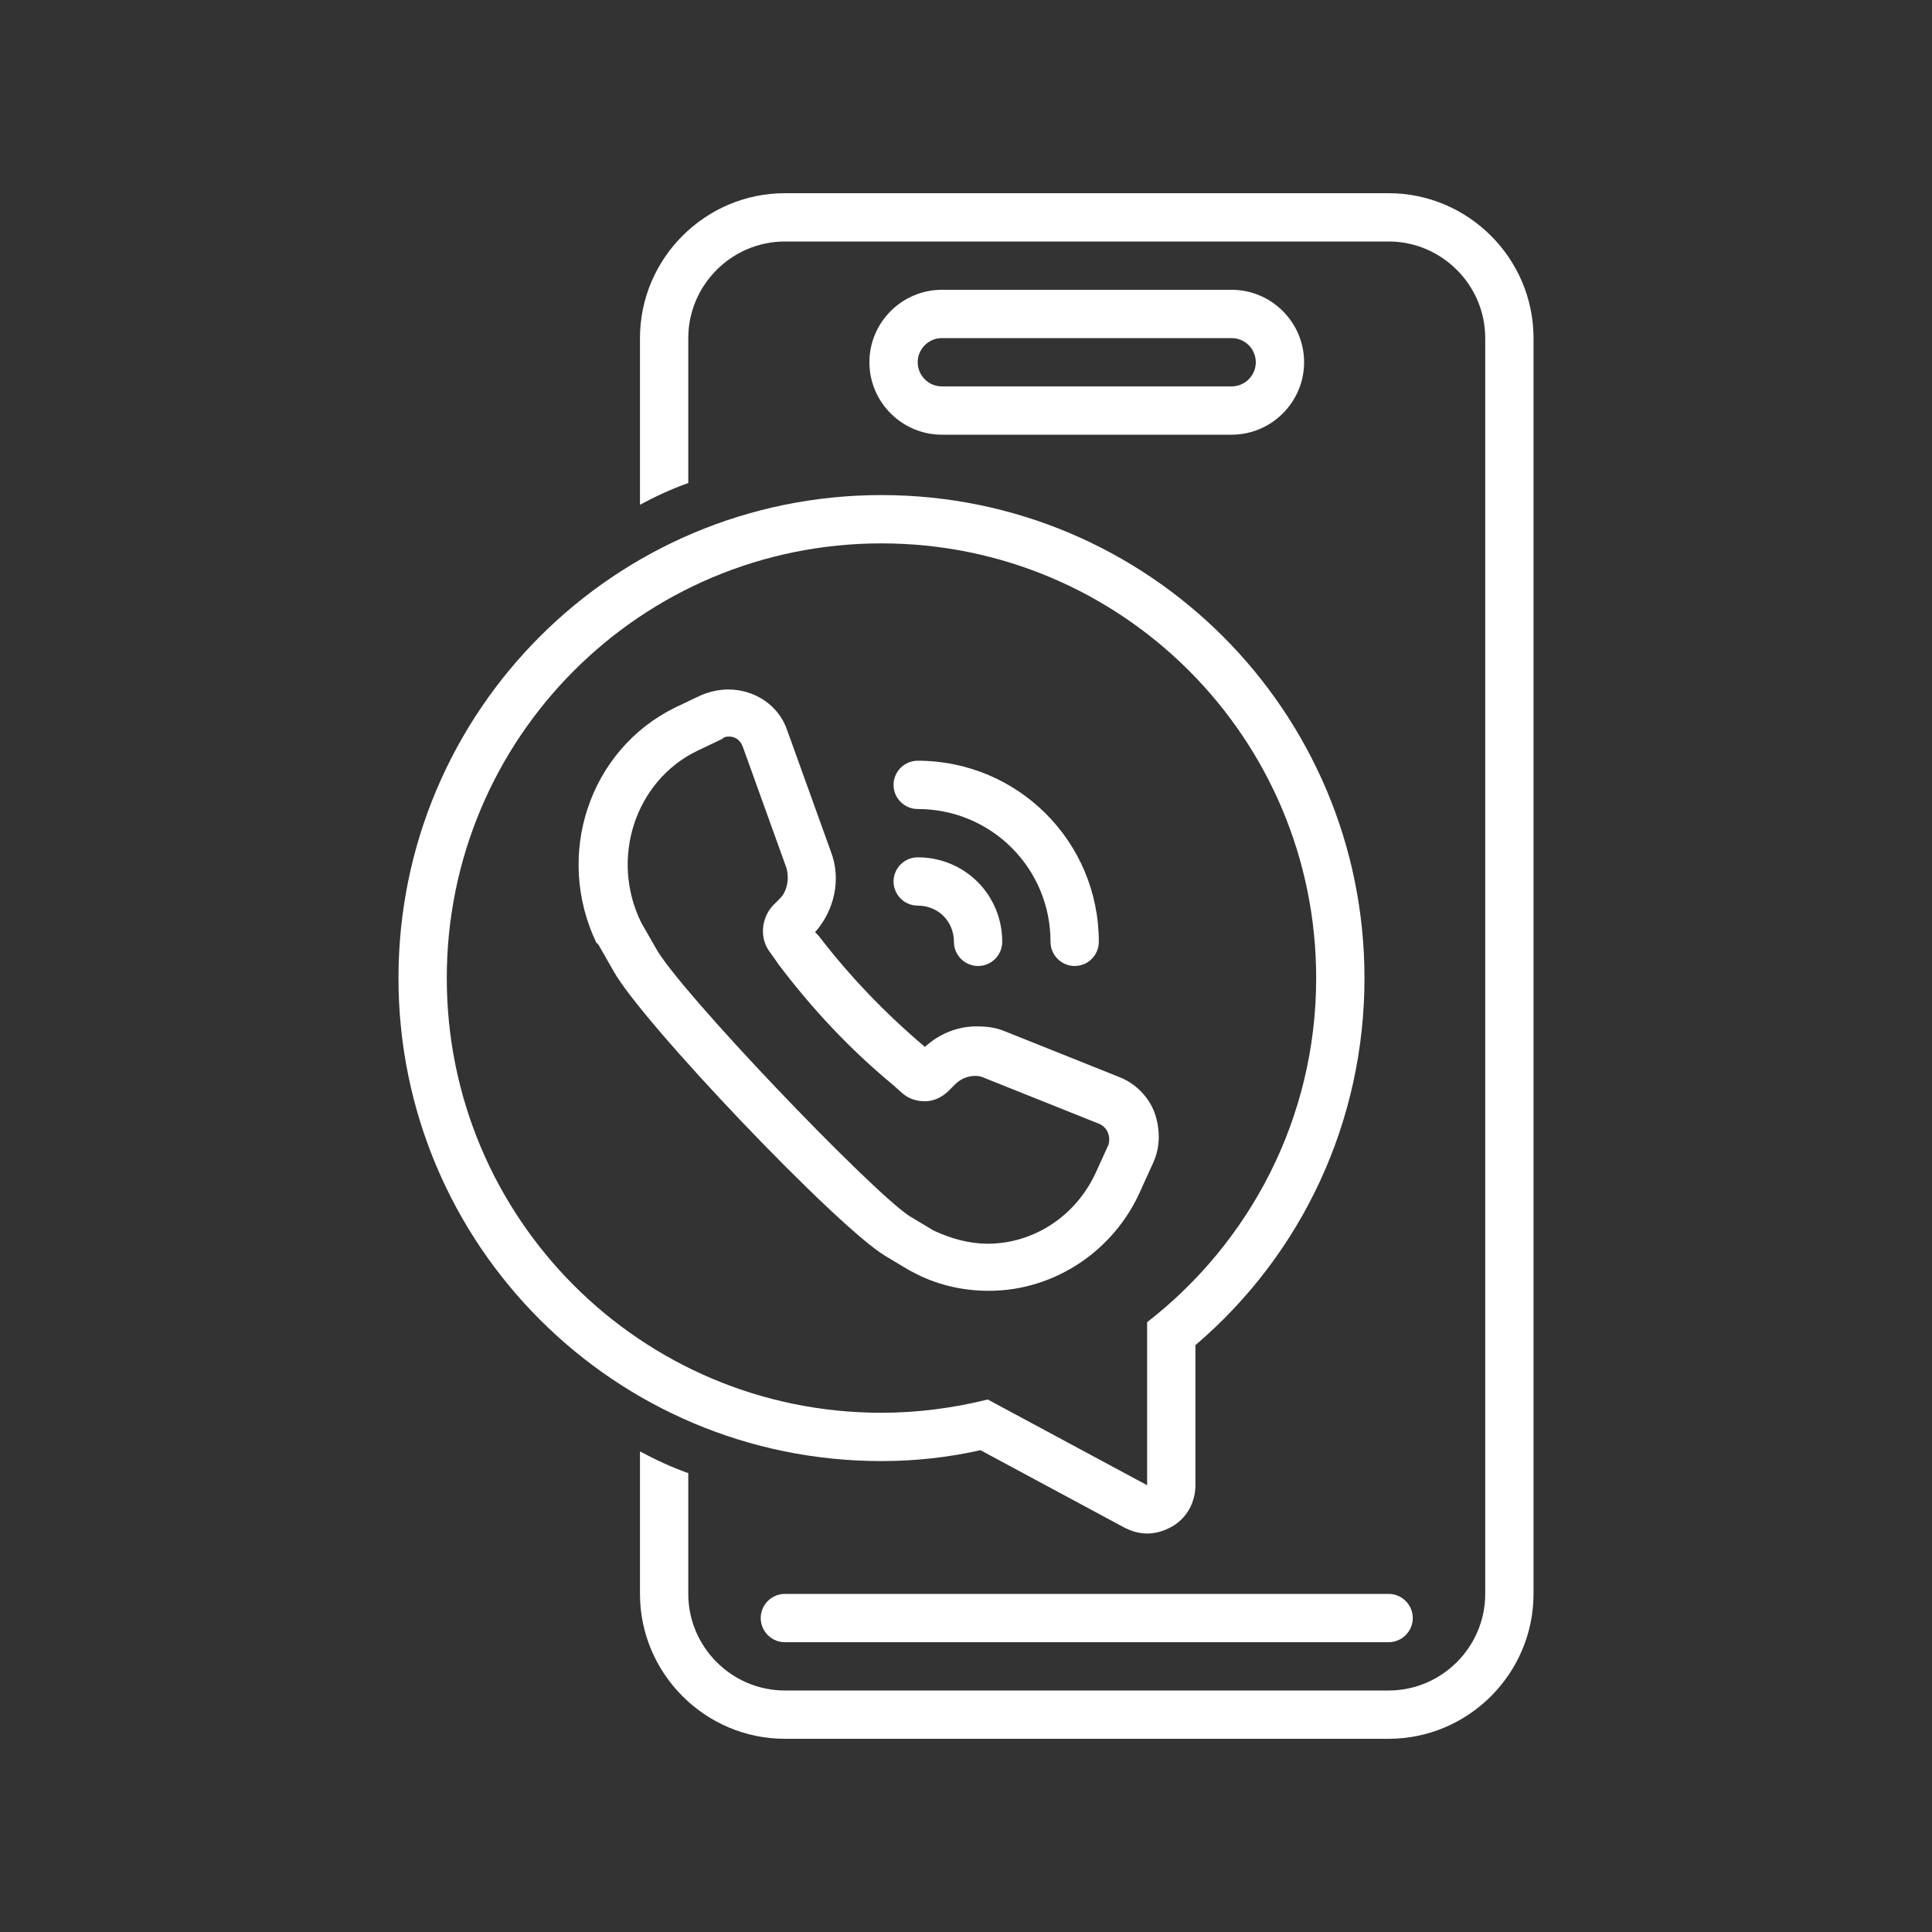
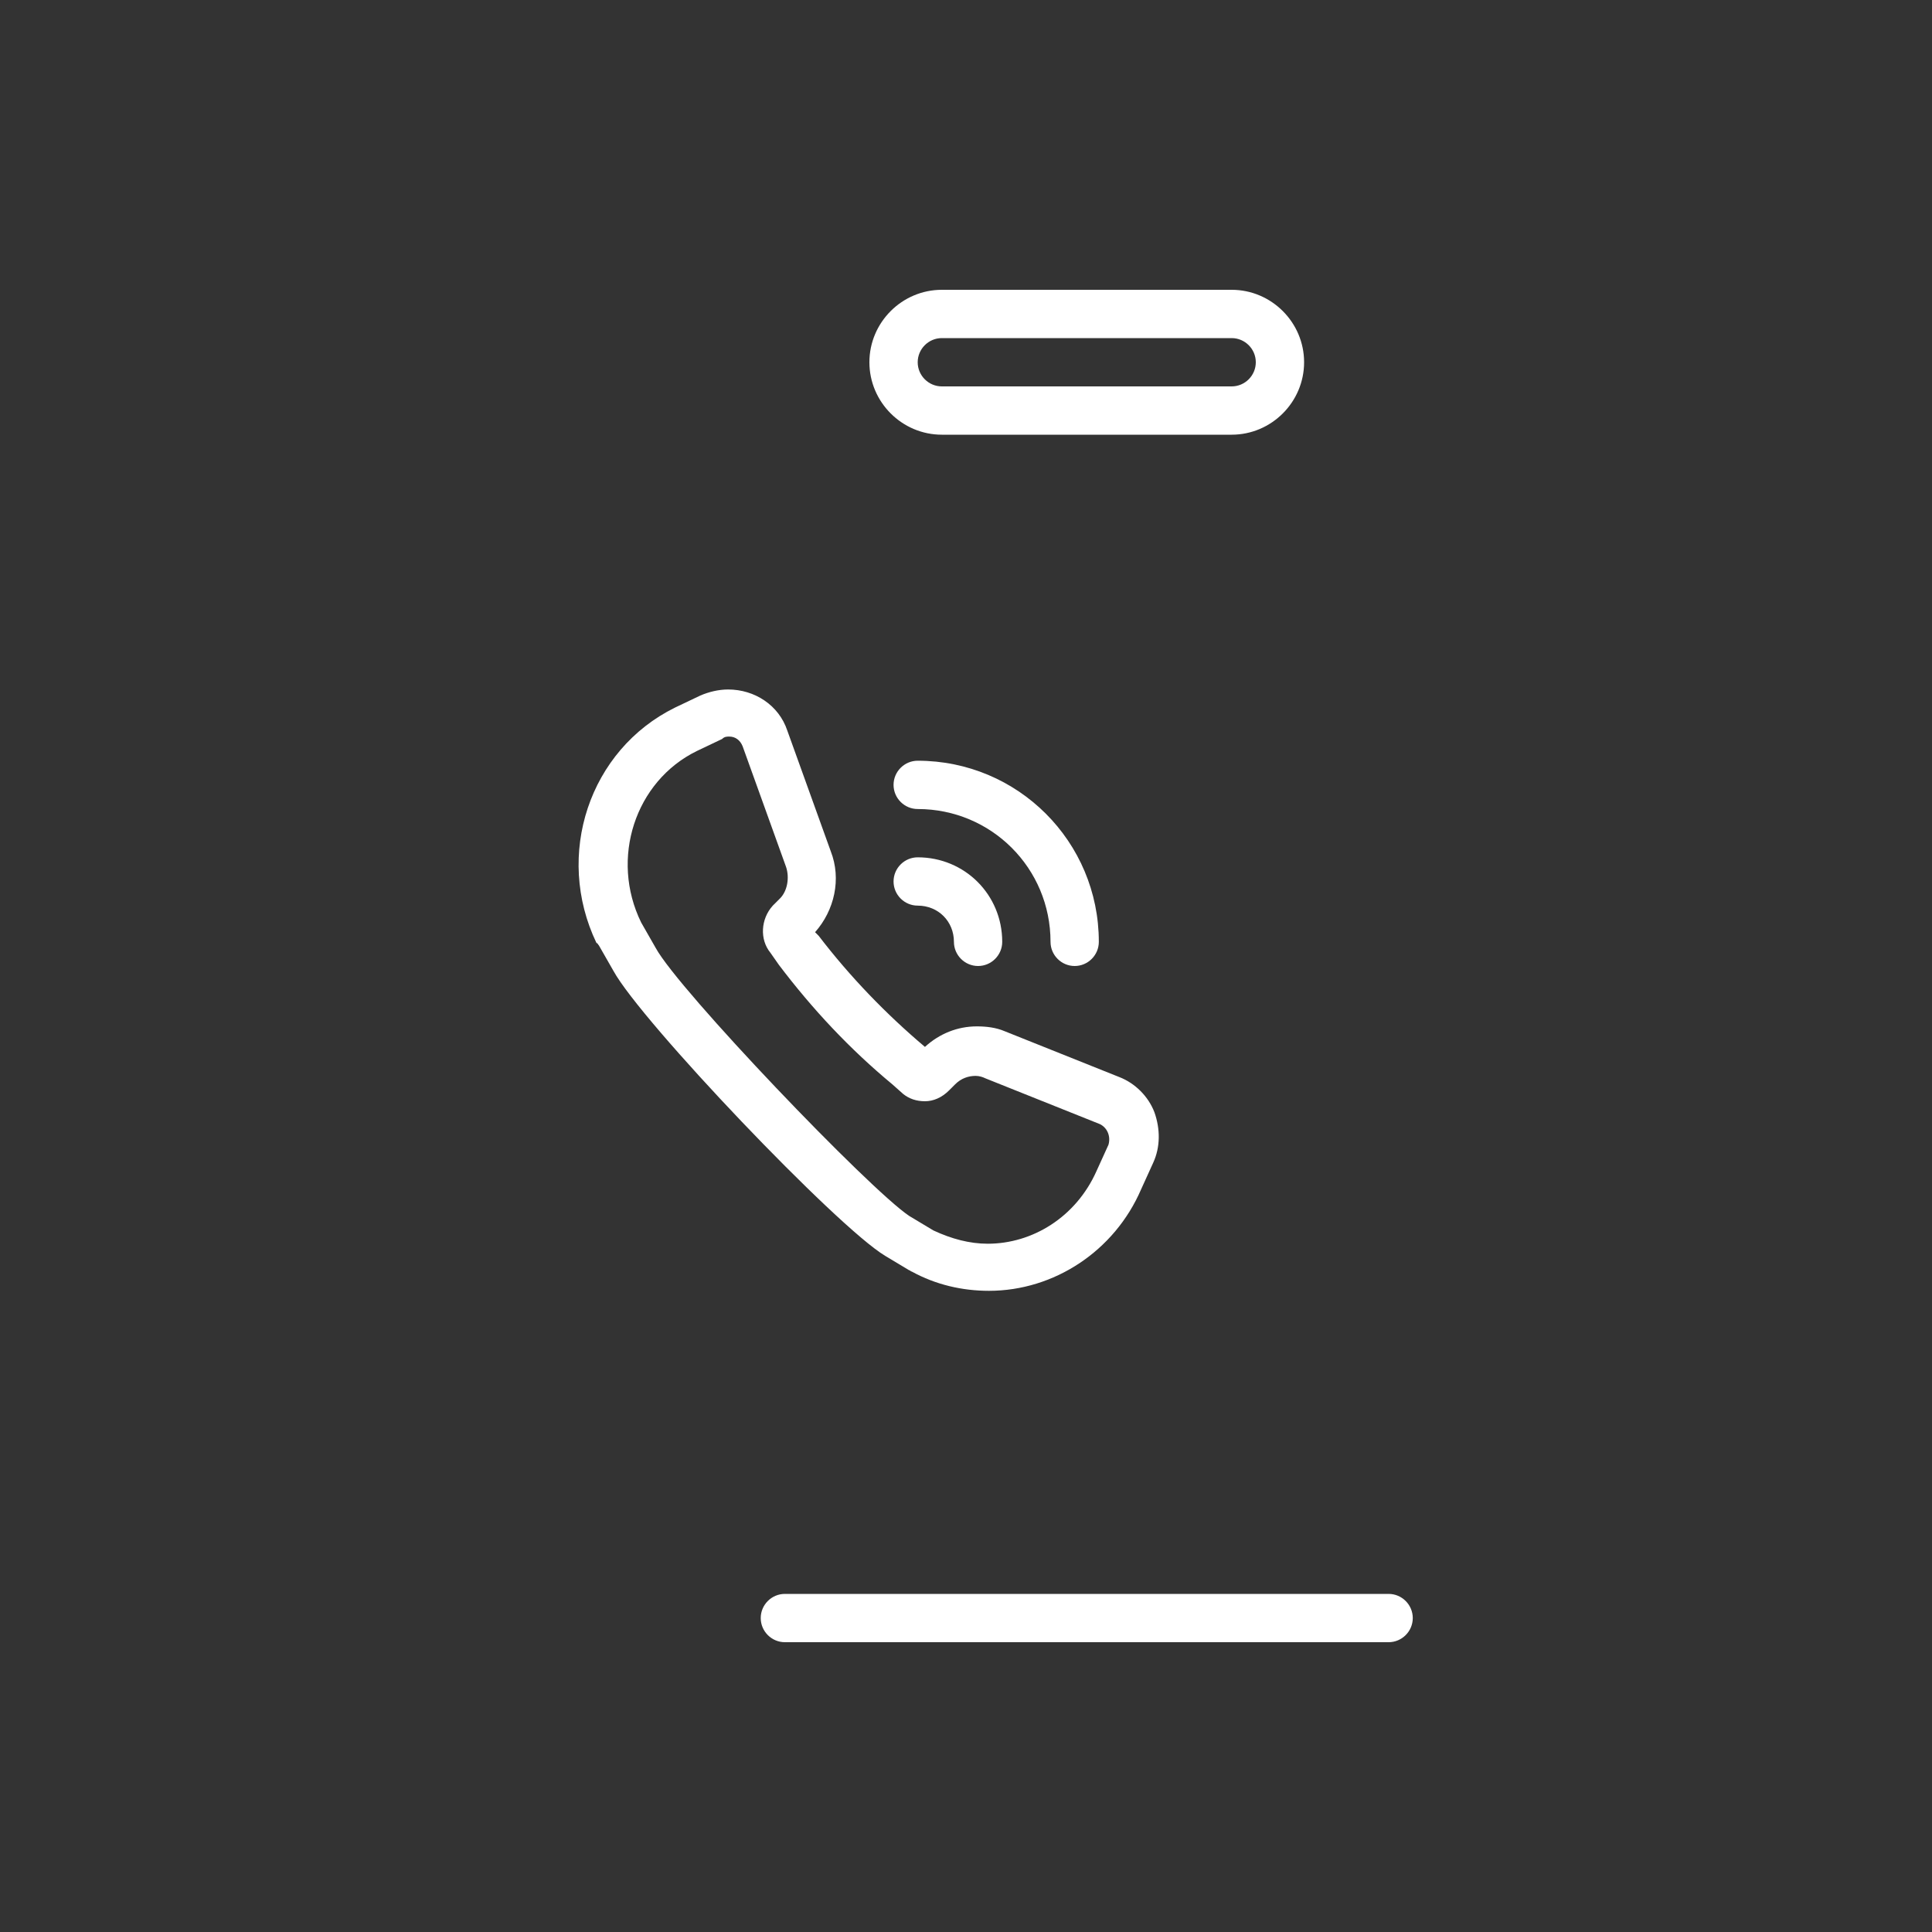
<svg xmlns="http://www.w3.org/2000/svg" width="500" zoomAndPan="magnify" viewBox="0 0 375 375" height="500" preserveAspectRatio="xMidYMid meet" version="1.0">
  <rect x="0" y="0" width="375" height="375" fill="#333333" stroke="none" />
  <defs>
    <clipPath id="f2c3e7e1e1">
      <path d="M 124 37.5 L 297.75 37.5 L 297.75 337.5 L 124 337.5 Z M 124 37.5 " clip-rule="nonzero" />
    </clipPath>
    <clipPath id="a0dd30ce8c">
      <path d="M 77.25 96 L 265 96 L 265 298 L 77.25 298 Z M 77.25 96 " clip-rule="nonzero" />
    </clipPath>
  </defs>
  <path fill="#ffffff" d="M 147.656 314.062 C 147.656 316.641 149.766 318.75 152.344 318.75 L 269.531 318.75 C 272.109 318.75 274.219 316.641 274.219 314.062 C 274.219 311.484 272.109 309.375 269.531 309.375 L 152.344 309.375 C 149.766 309.375 147.656 311.484 147.656 314.062 Z M 147.656 314.062 " fill-opacity="1" fill-rule="nonzero" />
  <path fill="#ffffff" d="M 182.812 84.375 L 239.062 84.375 C 246.797 84.375 253.125 78.047 253.125 70.312 C 253.125 62.578 246.797 56.25 239.062 56.25 L 182.812 56.25 C 175.078 56.25 168.75 62.578 168.75 70.312 C 168.75 78.047 175.078 84.375 182.812 84.375 Z M 182.812 65.625 L 239.062 65.625 C 241.641 65.625 243.75 67.734 243.75 70.312 C 243.75 72.891 241.641 75 239.062 75 L 182.812 75 C 180.234 75 178.125 72.891 178.125 70.312 C 178.125 67.734 180.234 65.625 182.812 65.625 Z M 182.812 65.625 " fill-opacity="1" fill-rule="nonzero" />
  <g clip-path="url(#f2c3e7e1e1)">
-     <path fill="#ffffff" d="M 269.531 37.5 L 152.344 37.5 C 136.875 37.5 124.219 50.156 124.219 65.625 L 124.219 97.969 C 127.266 96.328 130.312 94.922 133.594 93.75 L 133.594 65.625 C 133.594 55.312 142.031 46.875 152.344 46.875 L 269.531 46.875 C 279.844 46.875 288.281 55.312 288.281 65.625 L 288.281 309.375 C 288.281 319.688 279.844 328.125 269.531 328.125 L 152.344 328.125 C 142.031 328.125 133.594 319.688 133.594 309.375 L 133.594 285.938 C 130.312 284.766 127.266 283.359 124.219 281.719 L 124.219 309.375 C 124.219 324.844 136.875 337.5 152.344 337.5 L 269.531 337.5 C 285 337.5 297.656 324.844 297.656 309.375 L 297.656 65.625 C 297.656 50.156 285 37.5 269.531 37.5 Z M 269.531 37.5 " fill-opacity="1" fill-rule="nonzero" />
-   </g>
+     </g>
  <g clip-path="url(#a0dd30ce8c)">
-     <path fill="#ffffff" d="M 171.094 283.594 C 177.656 283.594 183.984 282.891 190.312 281.484 L 218.203 296.484 C 219.609 297.188 221.016 297.656 222.656 297.656 C 224.297 297.656 225.938 297.188 227.578 296.25 C 230.391 294.609 232.031 291.562 232.031 288.281 L 232.031 261.094 C 252.891 243.281 264.844 217.5 264.844 189.844 C 264.844 138.047 222.891 96.094 171.094 96.094 C 119.297 96.094 77.344 138.047 77.344 189.844 C 77.344 241.641 119.297 283.594 171.094 283.594 Z M 171.094 105.469 C 217.734 105.469 255.469 143.203 255.469 189.844 C 255.469 217.031 242.578 241.172 222.656 256.641 L 222.656 288.281 L 191.719 271.641 C 185.156 273.281 178.125 274.219 171.094 274.219 C 124.453 274.219 86.719 236.484 86.719 189.844 C 86.719 143.203 124.453 105.469 171.094 105.469 Z M 171.094 105.469 " fill-opacity="1" fill-rule="nonzero" />
-   </g>
+     </g>
  <path fill="#ffffff" d="M 116.25 183.516 L 119.062 188.438 C 124.453 198.281 162.422 238.125 171.797 243.75 L 176.484 246.562 C 176.719 246.562 176.719 246.797 176.953 246.797 C 181.641 249.375 186.797 250.547 191.953 250.547 C 204.609 250.547 216.328 242.812 221.484 230.859 L 223.828 225.703 C 225.234 222.656 225.234 219.141 224.062 215.859 C 222.891 212.812 220.312 210.234 217.266 209.062 L 195 200.156 C 193.359 199.453 191.484 199.219 189.609 199.219 C 185.859 199.219 182.344 200.625 179.531 203.203 C 172.031 196.875 165 189.609 158.906 181.641 L 158.203 180.938 C 161.953 176.719 163.359 170.625 161.25 165.234 L 152.812 141.797 C 151.172 136.875 146.484 133.828 141.328 133.828 C 139.453 133.828 137.578 134.297 135.938 135 L 131.016 137.344 C 114.375 145.547 107.578 165.938 115.781 183.047 C 116.016 183.047 116.016 183.281 116.25 183.516 Z M 135.234 145.781 L 140.156 143.438 C 140.625 142.969 141.094 142.969 141.562 142.969 C 142.734 142.969 143.672 143.672 144.141 144.844 L 152.578 168.281 C 153.281 170.391 152.812 172.969 151.406 174.375 L 150 175.781 C 147.656 178.359 147.422 182.344 149.531 184.922 L 151.172 187.266 C 157.734 195.938 165 203.672 173.203 210.469 L 175.312 212.344 C 176.484 213.281 177.891 213.75 179.531 213.75 C 181.172 213.75 182.812 213.047 184.219 211.641 L 185.391 210.469 C 186.562 209.297 187.969 208.828 189.375 208.828 C 190.078 208.828 190.781 209.062 191.25 209.297 L 213.516 218.203 C 214.922 218.906 215.625 220.547 215.156 222.188 L 212.812 227.344 C 208.828 236.25 200.391 241.406 191.719 241.406 C 188.203 241.406 184.688 240.469 181.172 238.828 L 176.484 236.016 C 168.75 230.859 131.719 192.188 127.266 183.984 L 124.453 179.062 C 118.359 166.641 123.281 151.641 135.234 145.781 Z M 135.234 145.781 " fill-opacity="1" fill-rule="nonzero" />
  <path fill="#ffffff" d="M 178.125 157.031 C 192.422 157.031 203.906 168.516 203.906 182.812 C 203.906 185.391 206.016 187.5 208.594 187.5 C 211.172 187.5 213.281 185.391 213.281 182.812 C 213.281 163.359 197.578 147.656 178.125 147.656 C 175.547 147.656 173.438 149.766 173.438 152.344 C 173.438 154.922 175.547 157.031 178.125 157.031 Z M 178.125 157.031 " fill-opacity="1" fill-rule="nonzero" />
  <path fill="#ffffff" d="M 178.125 175.781 C 182.109 175.781 185.156 178.828 185.156 182.812 C 185.156 185.391 187.266 187.5 189.844 187.5 C 192.422 187.5 194.531 185.391 194.531 182.812 C 194.531 173.672 187.266 166.406 178.125 166.406 C 175.547 166.406 173.438 168.516 173.438 171.094 C 173.438 173.672 175.547 175.781 178.125 175.781 Z M 178.125 175.781 " fill-opacity="1" fill-rule="nonzero" />
</svg>